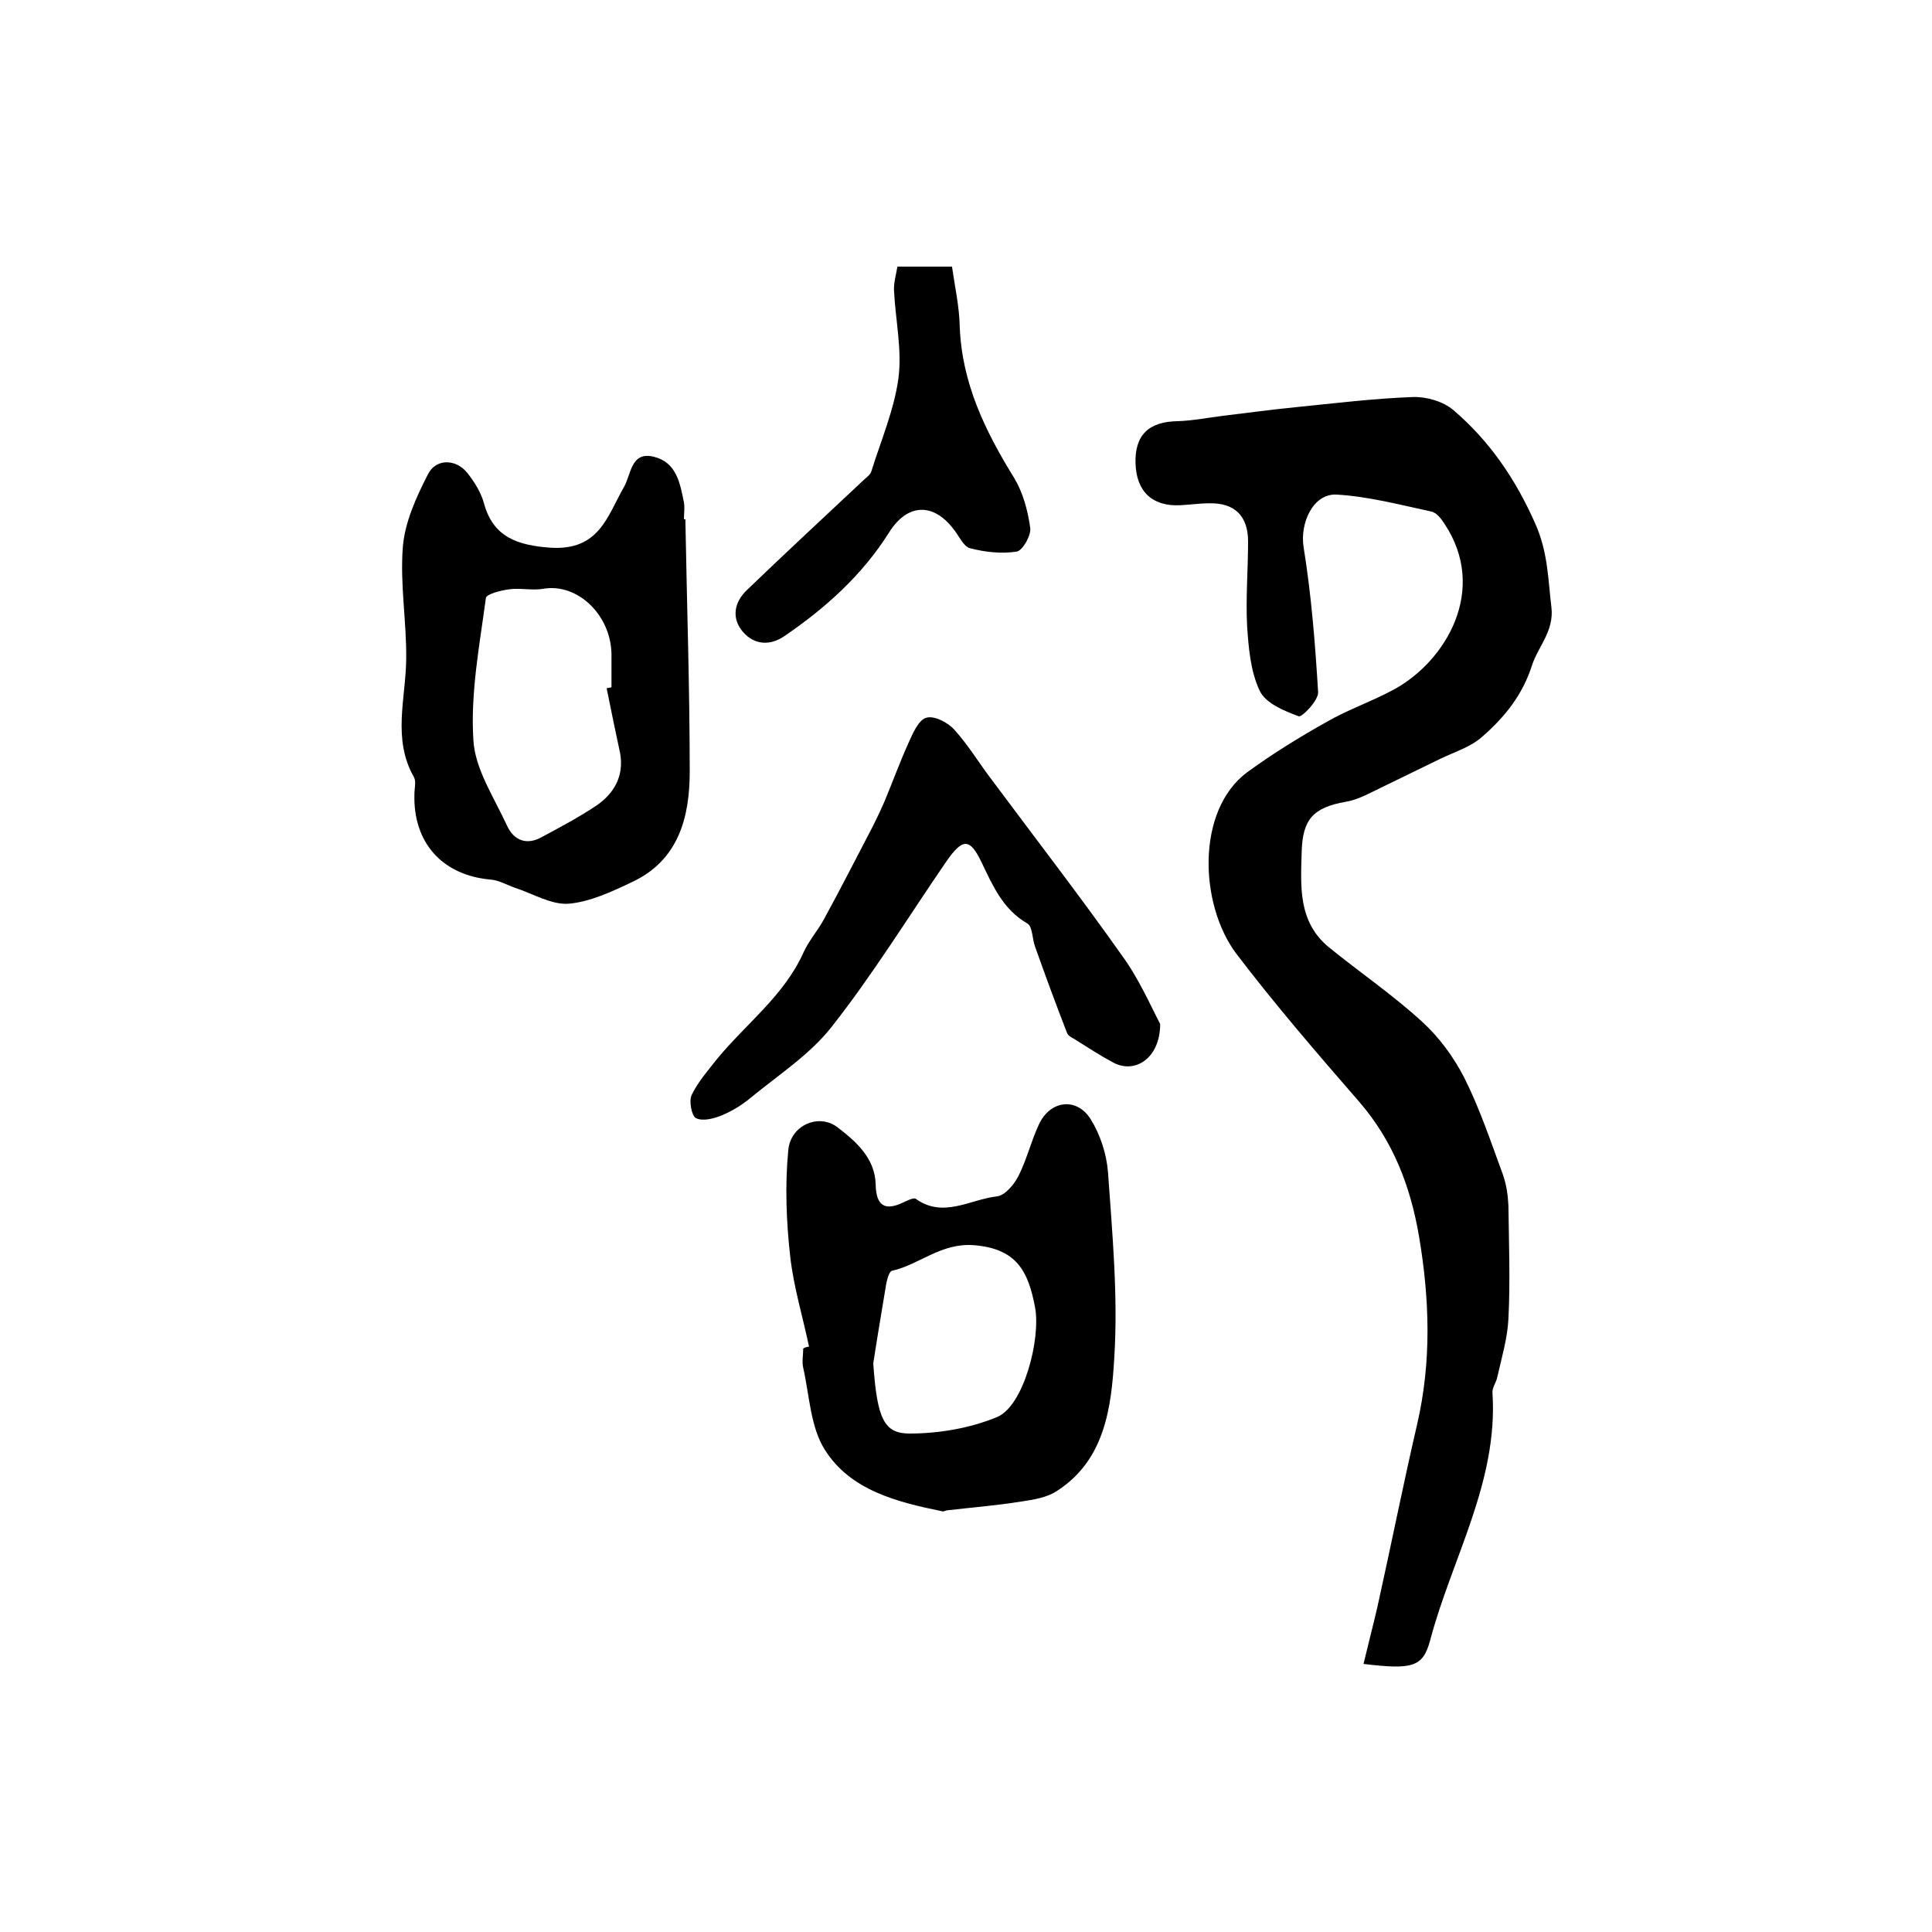
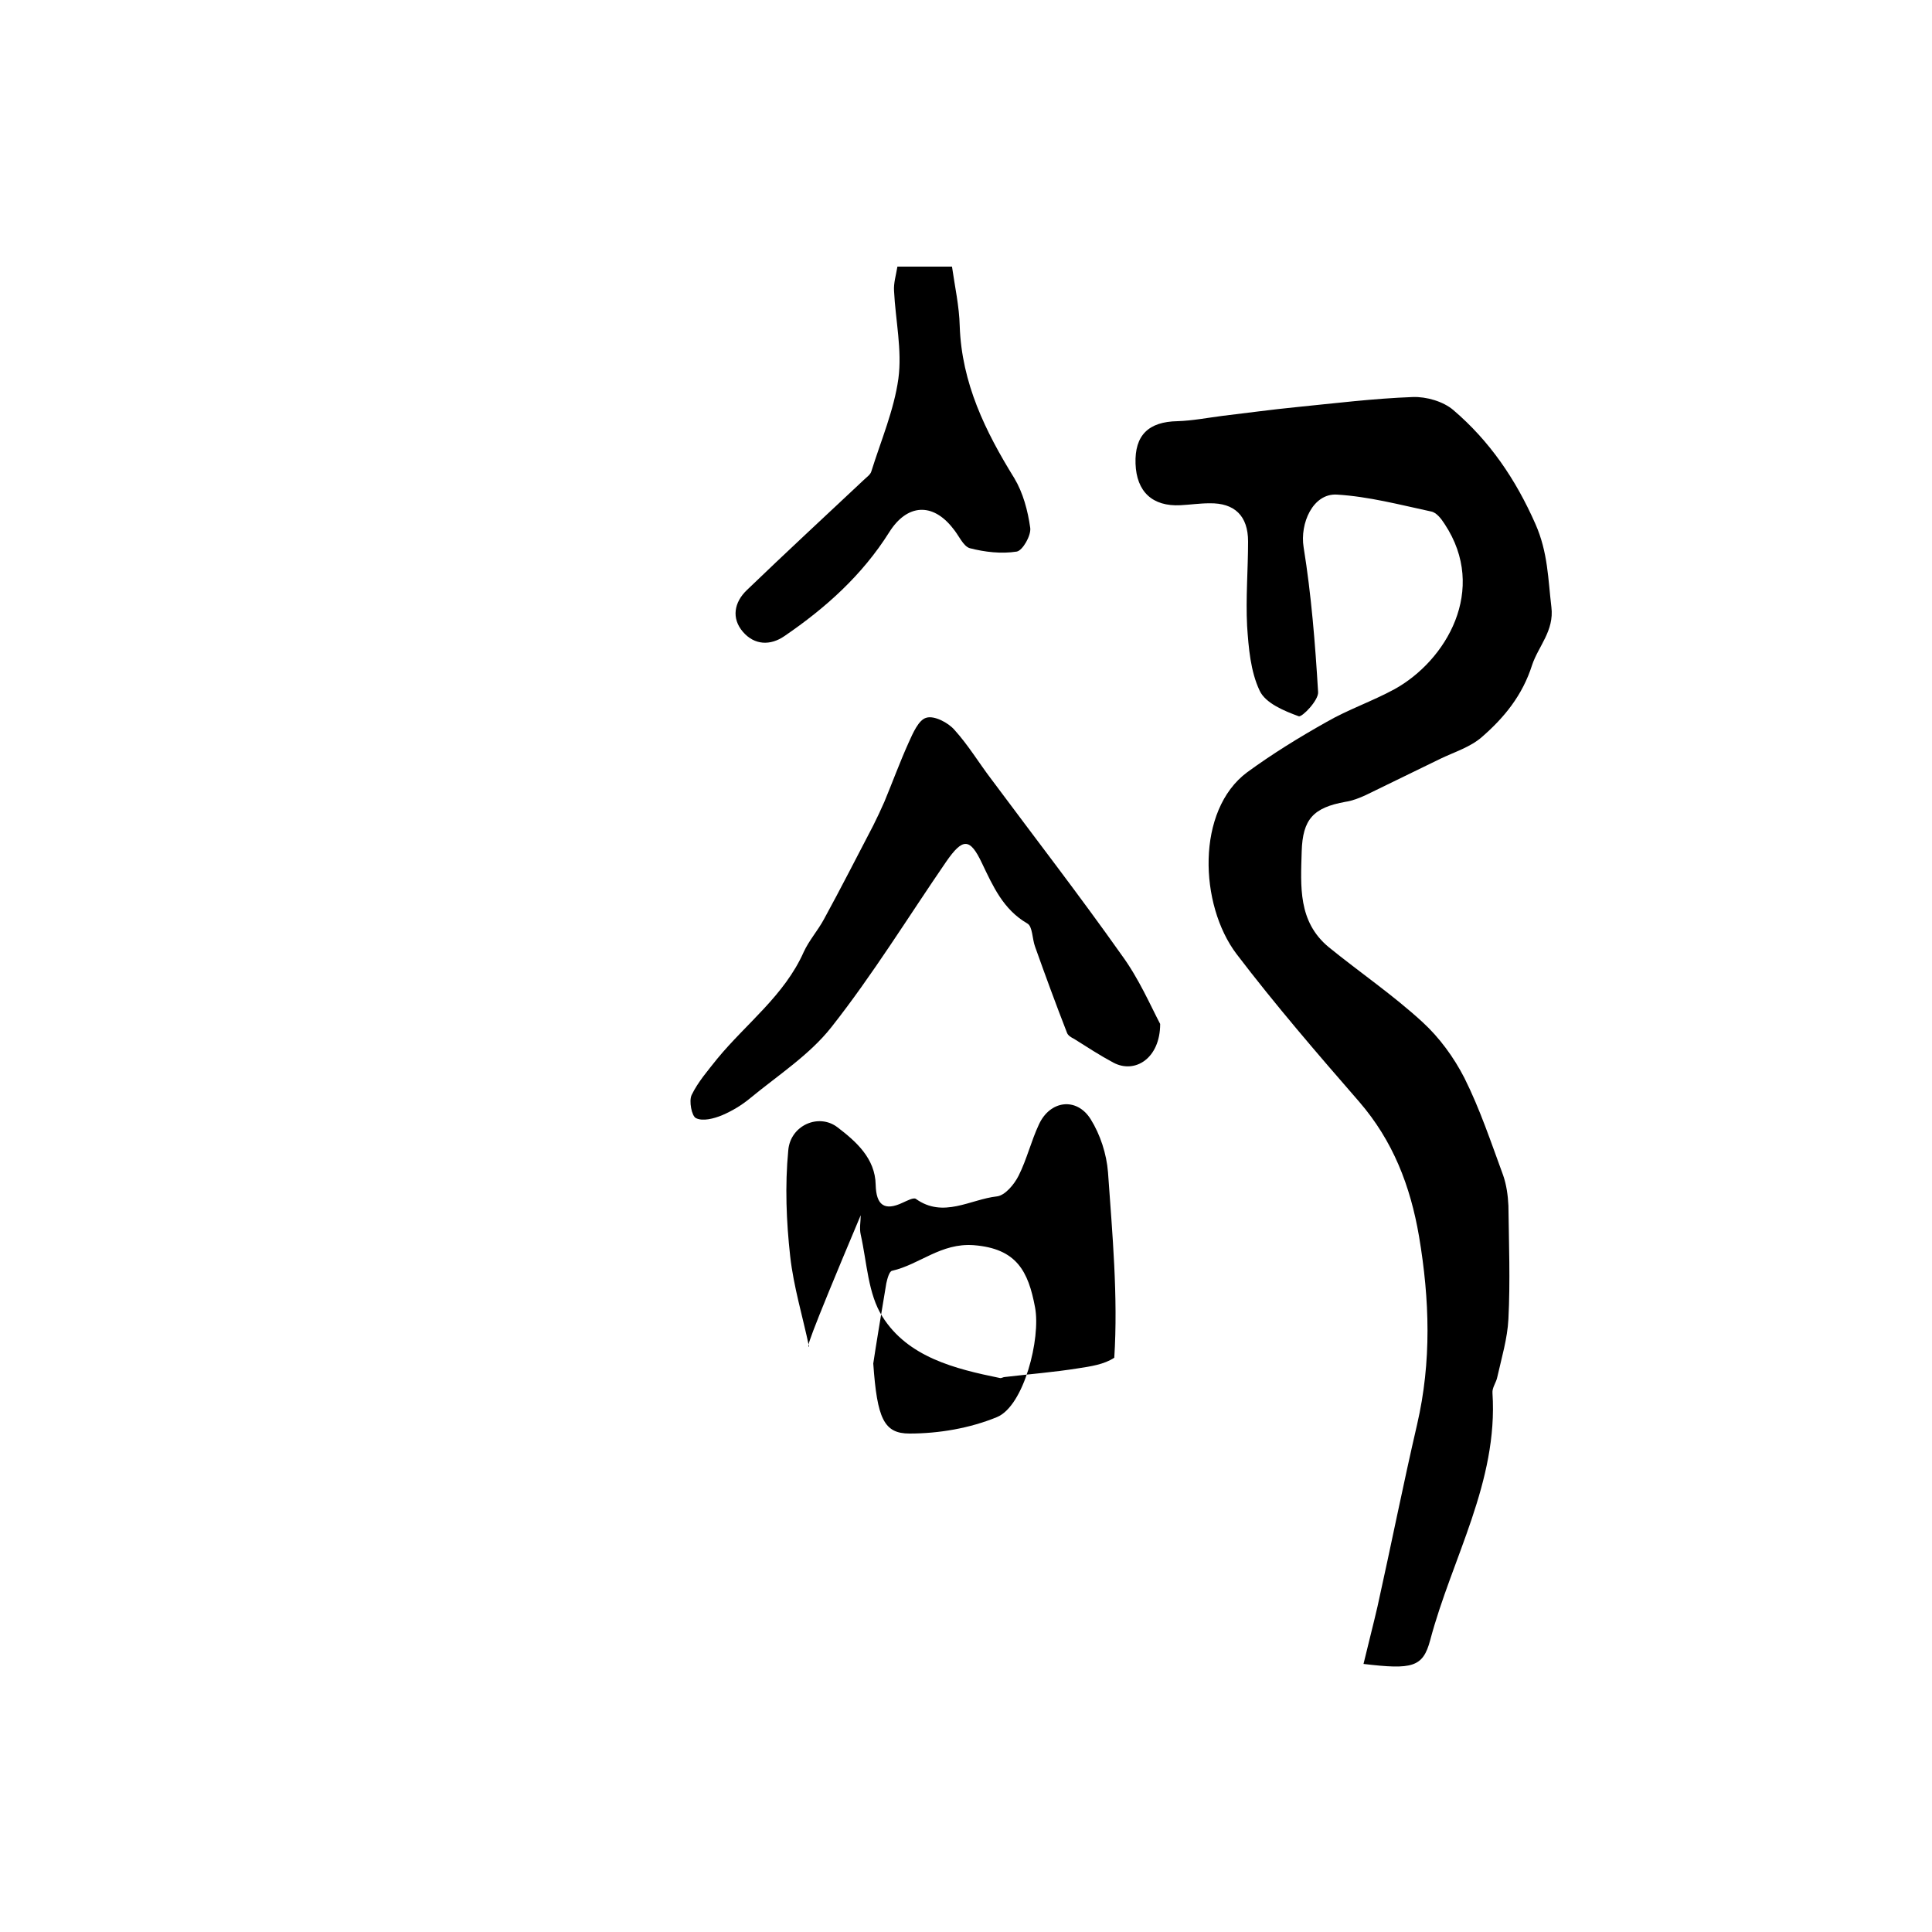
<svg xmlns="http://www.w3.org/2000/svg" version="1.1" id="图层_1" x="0px" y="0px" viewBox="0 0 400 400" style="enable-background:new 0 0 400 400;" xml:space="preserve">
  <style type="text/css">
	.st0{fill:#FFFFFF;}
</style>
  <g>
    <path d="M282.3,344.5c1-4.2,2-8,2.9-11.9c2.8-12.6,5.3-25.2,8.2-37.7c3-13,2.6-25.8,0.4-38.9c-1.8-10.5-5.4-19.8-12.4-27.9   c-8.7-10-17.4-20.1-25.4-30.6c-7.7-10.2-8.4-29.7,2.2-37.6c5.2-3.8,10.7-7.2,16.4-10.4c4.5-2.6,9.5-4.3,14.1-6.8   c10.7-5.9,19.4-20.6,10.4-34.2c-0.7-1.1-1.7-2.4-2.8-2.6c-6.5-1.4-12.9-3.1-19.5-3.5c-5-0.3-7.7,6-6.9,10.9c1.6,9.9,2.4,20,3,30   c0.1,1.7-3.3,5.2-4,5c-3-1.1-6.9-2.7-8.1-5.3c-1.9-4-2.3-8.9-2.6-13.4c-0.3-5.8,0.2-11.7,0.2-17.5c0-5.3-2.8-8-8-7.9   c-2,0-4,0.3-6,0.4c-5.8,0.3-9.1-2.8-9.3-8.6c-0.2-5.9,2.7-8.7,8.7-8.8c3.1-0.1,6.2-0.7,9.3-1.1c5.1-0.6,10.1-1.3,15.2-1.8   c8-0.8,16.1-1.8,24.2-2.1c2.8-0.1,6.3,0.9,8.4,2.7c7.5,6.4,12.9,14.3,17,23.6c2.6,5.9,2.6,11.4,3.3,17.2c0.6,4.9-2.7,8.1-4,12   c-2,6.3-5.8,10.9-10.4,14.9c-2.4,2.1-5.7,3.1-8.6,4.5c-5.1,2.5-10.3,5-15.4,7.5c-1.3,0.6-2.8,1.2-4.2,1.4   c-6.7,1.2-8.9,3.6-9.1,10.3c-0.2,7.2-0.8,14.5,5.6,19.8c6.4,5.2,13.3,9.9,19.4,15.5c3.5,3.2,6.5,7.3,8.7,11.6   c3.2,6.4,5.5,13.3,8,20.1c0.7,2,1,4.2,1.1,6.3c0.1,7.8,0.4,15.7,0,23.5c-0.2,4-1.4,8-2.3,12c-0.2,1.1-1.1,2.2-1,3.3   c1.2,18.4-8.4,34.2-12.9,51.2C294.6,345.2,292.4,345.7,282.3,344.5z" />
-     <path d="M167.5,278.8c-1.3-6.2-3.2-12.4-3.9-18.7c-0.8-7.2-1.1-14.6-0.4-21.9c0.4-5.2,6.3-7.8,10.2-4.8c3.8,2.9,7.8,6.4,7.9,11.9   c0.1,4.2,1.8,5.5,5.6,3.7c0.9-0.4,2.2-1.1,2.7-0.8c5.7,4.1,11.3,0.1,16.8-0.5c1.7-0.2,3.6-2.5,4.5-4.3c1.7-3.4,2.6-7.2,4.2-10.6   c2.3-5,7.8-5.7,10.7-1.1c2,3.2,3.3,7.2,3.6,11c0.9,12.8,2.1,25.7,1.3,38.4c-0.6,10.2-1.9,21.2-11.9,27.6c-2.1,1.4-4.9,1.8-7.5,2.2   c-5,0.8-10.1,1.2-15.2,1.8c-0.3,0-0.7,0.3-1,0.2c-9.3-1.9-19-4.3-24.3-12.7c-3-4.7-3.2-11.2-4.5-17c-0.3-1.3,0-2.7,0-4   C166.7,278.9,167.1,278.9,167.5,278.8z M180.8,282.3c0.8,11.4,2.2,14.5,7.5,14.5c6.1,0,12.5-1.1,18.1-3.4   c5.6-2.3,9.1-16.3,7.9-22.7c-1.4-7.5-3.8-12.2-12.7-12.9c-6.8-0.5-11.2,4-16.9,5.3c-0.6,0.1-1,1.7-1.2,2.6   C182.4,272.3,181.3,278.9,180.8,282.3z" />
-     <path d="M141.9,107.5c0.3,17.4,0.9,34.8,0.9,52.2c0,9.5-2.3,18.4-11.9,22.9c-4.2,2-8.7,4.1-13.1,4.5c-3.6,0.3-7.5-2.1-11.2-3.3   c-1.7-0.6-3.4-1.6-5.1-1.7c-9.9-0.9-16-7.6-15.7-17.7c0-1.2,0.4-2.6-0.1-3.5c-4.5-7.9-1.7-16.2-1.6-24.4c0.1-7.7-1.3-15.5-0.7-23.2   c0.4-5.2,2.8-10.4,5.2-15.1c1.7-3.4,6-3.2,8.3-0.1c1.4,1.8,2.7,3.9,3.3,6.1c1.9,7,6.9,8.7,13.8,9.2c10.1,0.6,11.7-6.5,15.2-12.6   c1.5-2.6,1.4-7.5,6.3-6.2c4.6,1.2,5.3,5.5,6.1,9.4c0.2,1.1,0,2.3,0,3.5C141.7,107.5,141.8,107.5,141.9,107.5z M125.6,142.5   c0.3-0.1,0.7-0.1,1-0.2c0-2.3,0-4.7,0-7c-0.2-8.1-7.1-14.6-14.1-13.4c-2.3,0.4-4.7-0.2-7,0.1c-1.7,0.2-4.8,1-4.9,1.8   c-1.3,9.7-3.2,19.6-2.6,29.3c0.3,6.1,4.3,12,7,17.9c1.4,3,4,4,7,2.4c3.9-2.1,7.9-4.2,11.6-6.7c3.6-2.5,5.6-6.1,4.8-10.7   C127.4,151.4,126.5,146.9,125.6,142.5z" />
+     <path d="M167.5,278.8c-1.3-6.2-3.2-12.4-3.9-18.7c-0.8-7.2-1.1-14.6-0.4-21.9c0.4-5.2,6.3-7.8,10.2-4.8c3.8,2.9,7.8,6.4,7.9,11.9   c0.1,4.2,1.8,5.5,5.6,3.7c0.9-0.4,2.2-1.1,2.7-0.8c5.7,4.1,11.3,0.1,16.8-0.5c1.7-0.2,3.6-2.5,4.5-4.3c1.7-3.4,2.6-7.2,4.2-10.6   c2.3-5,7.8-5.7,10.7-1.1c2,3.2,3.3,7.2,3.6,11c0.9,12.8,2.1,25.7,1.3,38.4c-2.1,1.4-4.9,1.8-7.5,2.2   c-5,0.8-10.1,1.2-15.2,1.8c-0.3,0-0.7,0.3-1,0.2c-9.3-1.9-19-4.3-24.3-12.7c-3-4.7-3.2-11.2-4.5-17c-0.3-1.3,0-2.7,0-4   C166.7,278.9,167.1,278.9,167.5,278.8z M180.8,282.3c0.8,11.4,2.2,14.5,7.5,14.5c6.1,0,12.5-1.1,18.1-3.4   c5.6-2.3,9.1-16.3,7.9-22.7c-1.4-7.5-3.8-12.2-12.7-12.9c-6.8-0.5-11.2,4-16.9,5.3c-0.6,0.1-1,1.7-1.2,2.6   C182.4,272.3,181.3,278.9,180.8,282.3z" />
    <path d="M240.2,212c0,7.1-5.2,10.4-9.7,8c-2.8-1.5-5.4-3.2-8.1-4.9c-0.6-0.3-1.3-0.7-1.5-1.3c-2.3-5.9-4.5-11.9-6.6-17.8   c-0.6-1.6-0.5-4.2-1.6-4.8c-5-2.9-7.1-7.7-9.4-12.5c-2.5-5.3-4-5.2-7.4-0.3c-7.9,11.5-15.2,23.4-23.8,34.3   c-4.5,5.7-11,9.9-16.7,14.6c-1.8,1.5-3.8,2.7-5.9,3.6c-1.7,0.7-4,1.3-5.4,0.6c-0.9-0.4-1.5-3.6-0.9-4.8c1.3-2.7,3.4-5.1,5.3-7.5   c6-7.3,13.9-13.1,17.9-22.1c1.1-2.4,2.9-4.4,4.2-6.8c3.5-6.4,6.8-12.9,10.2-19.4c0.8-1.6,1.6-3.3,2.3-4.9c1.7-4.1,3.2-8.2,5-12.2   c0.9-2,2.1-4.8,3.7-5.2c1.6-0.5,4.5,1,5.8,2.5c2.9,3.2,5.1,6.9,7.7,10.3c9,12.1,18.2,24,26.9,36.3   C235.8,202.6,238.2,208.2,240.2,212z" />
    <path d="M197.1,55.2c0.6,4.2,1.5,8.2,1.6,12.3C199.1,79.3,204,89.3,210,99c1.8,3,2.8,6.7,3.3,10.3c0.2,1.6-1.6,4.7-2.8,4.9   c-3.2,0.5-6.6,0.1-9.7-0.7c-1.4-0.4-2.3-2.7-3.5-4.1c-4.2-5.4-9.5-5.1-13.2,0.8c-5.6,8.9-13.2,15.7-21.7,21.5   c-2.9,2-6.2,1.9-8.6-0.9c-2.4-2.8-1.8-6.1,0.8-8.6c8-7.7,16.1-15.2,24.2-22.8c0.6-0.6,1.4-1.1,1.6-1.8c2-6.4,4.7-12.7,5.6-19.2   c0.8-5.9-0.6-12.1-0.9-18.2c-0.1-1.6,0.4-3.2,0.7-5C189.6,55.2,193.2,55.2,197.1,55.2z" />
  </g>
</svg>